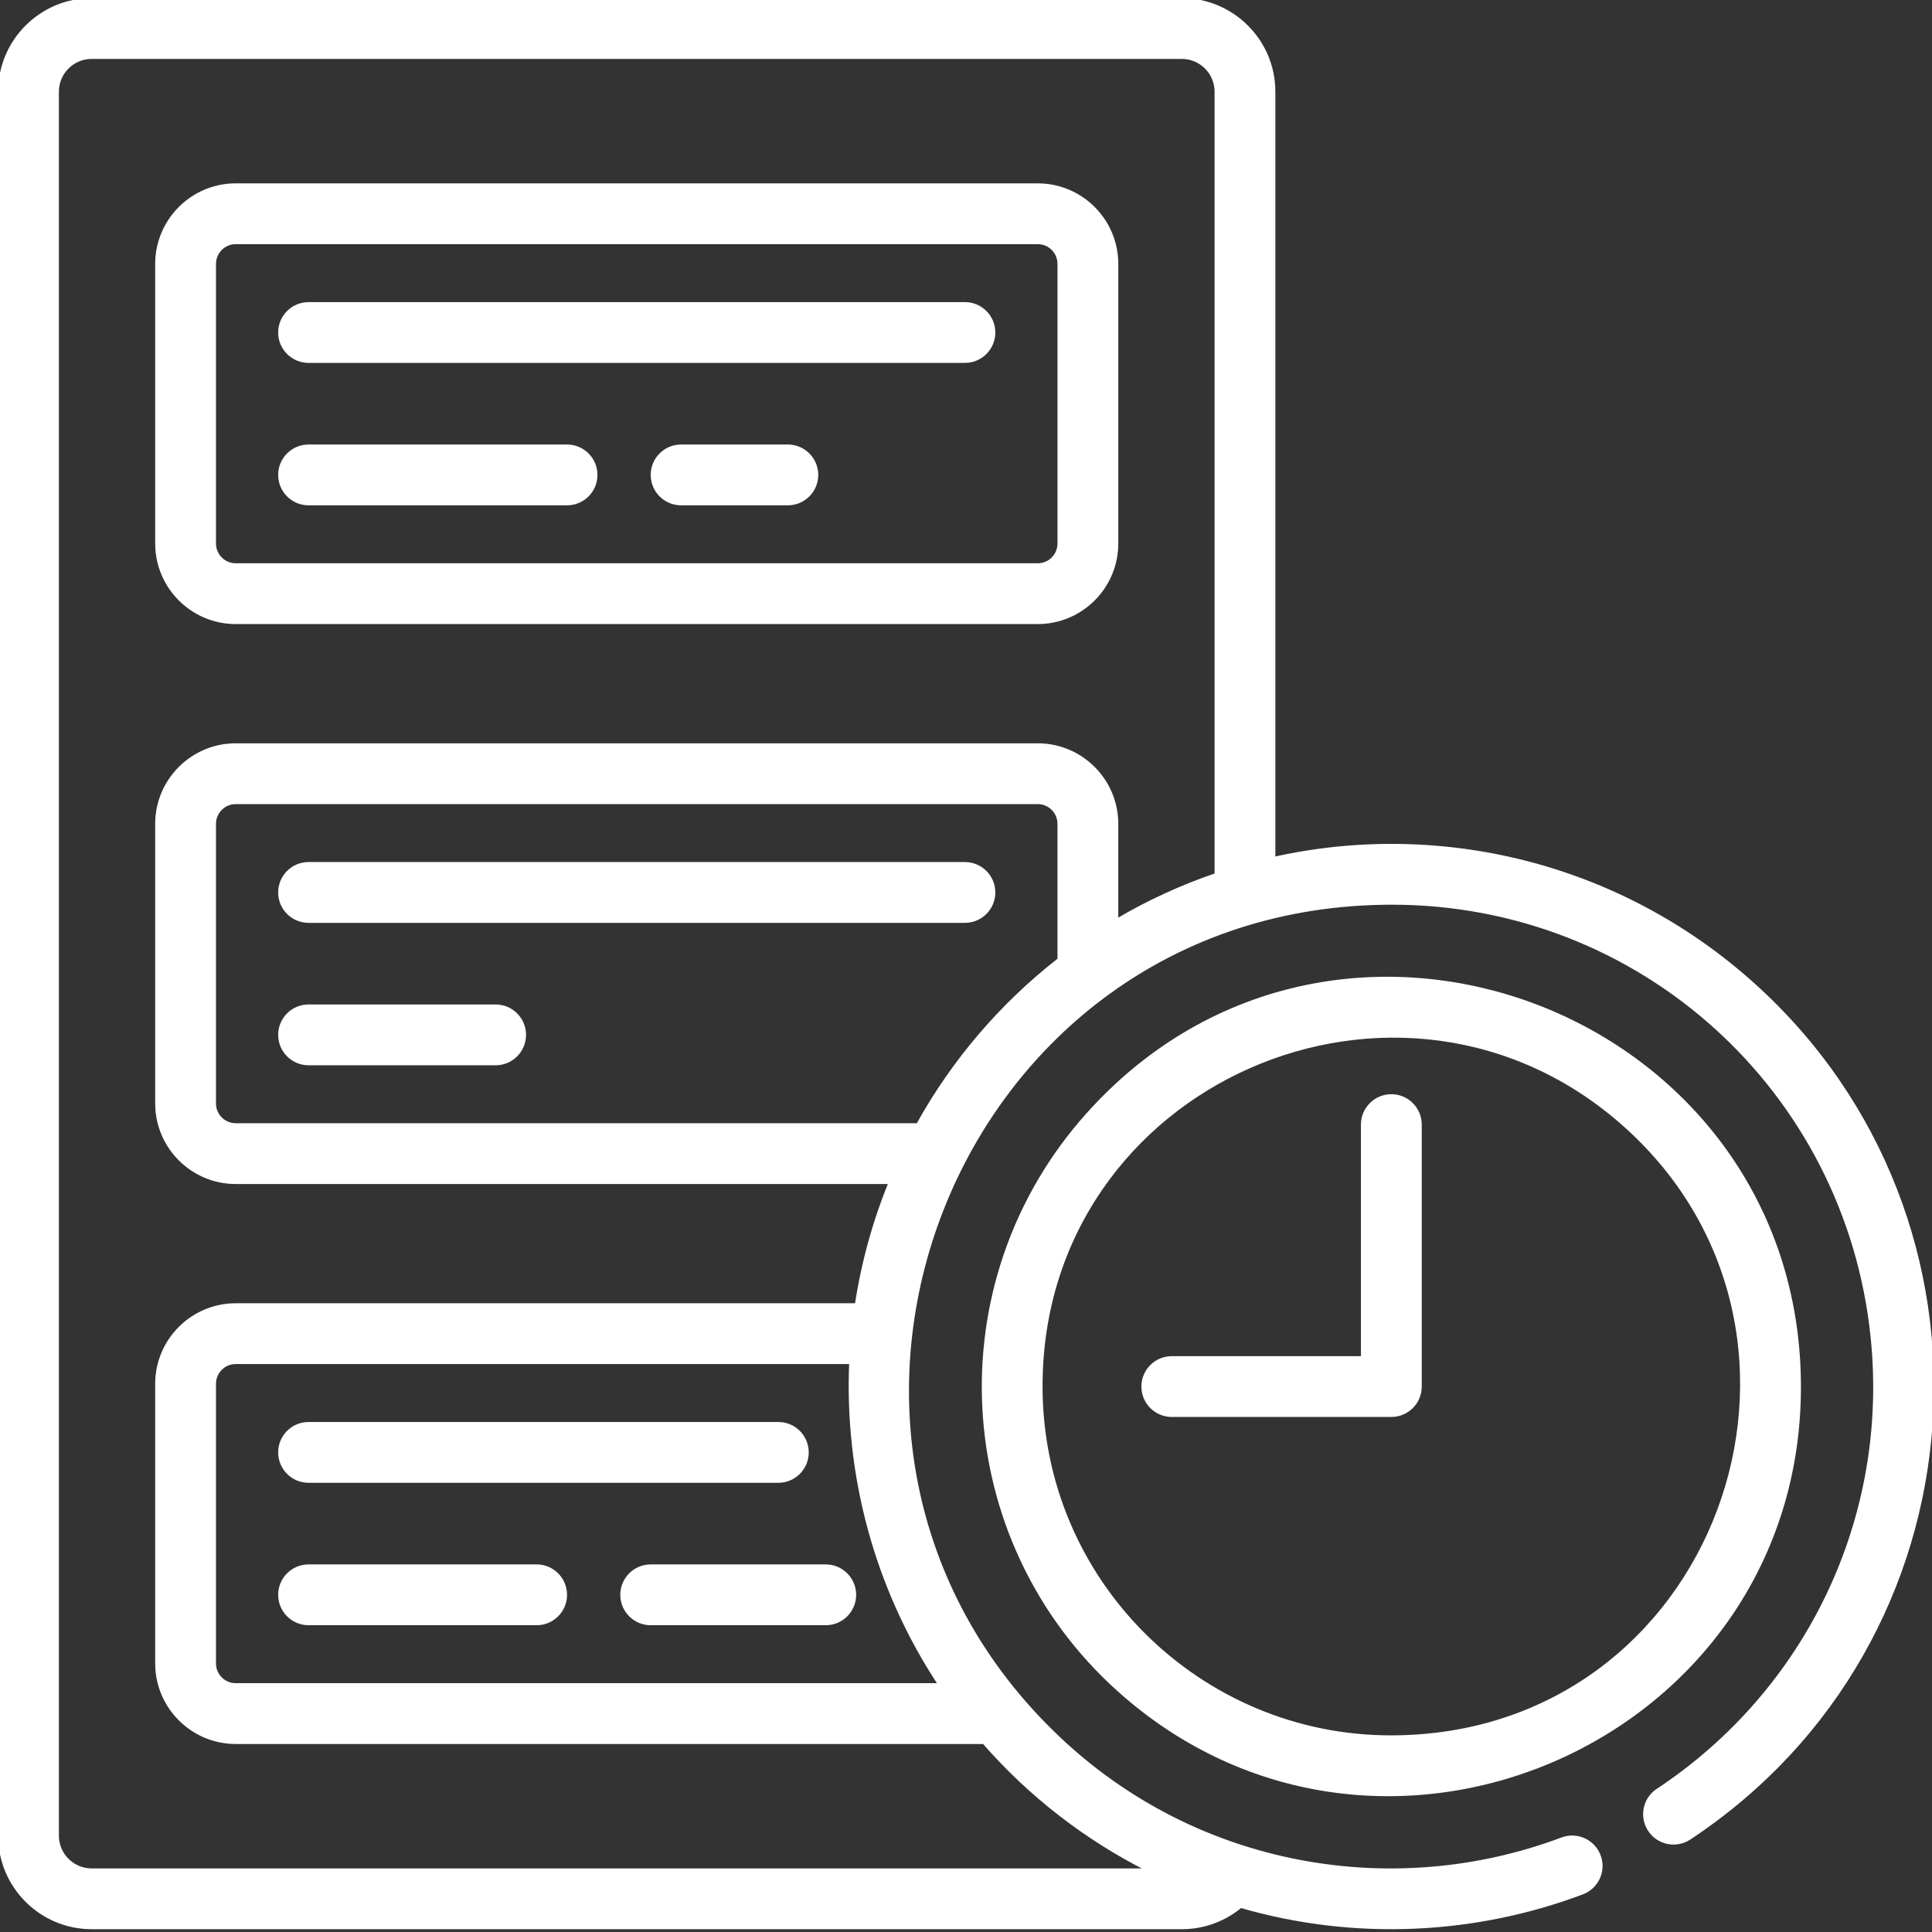
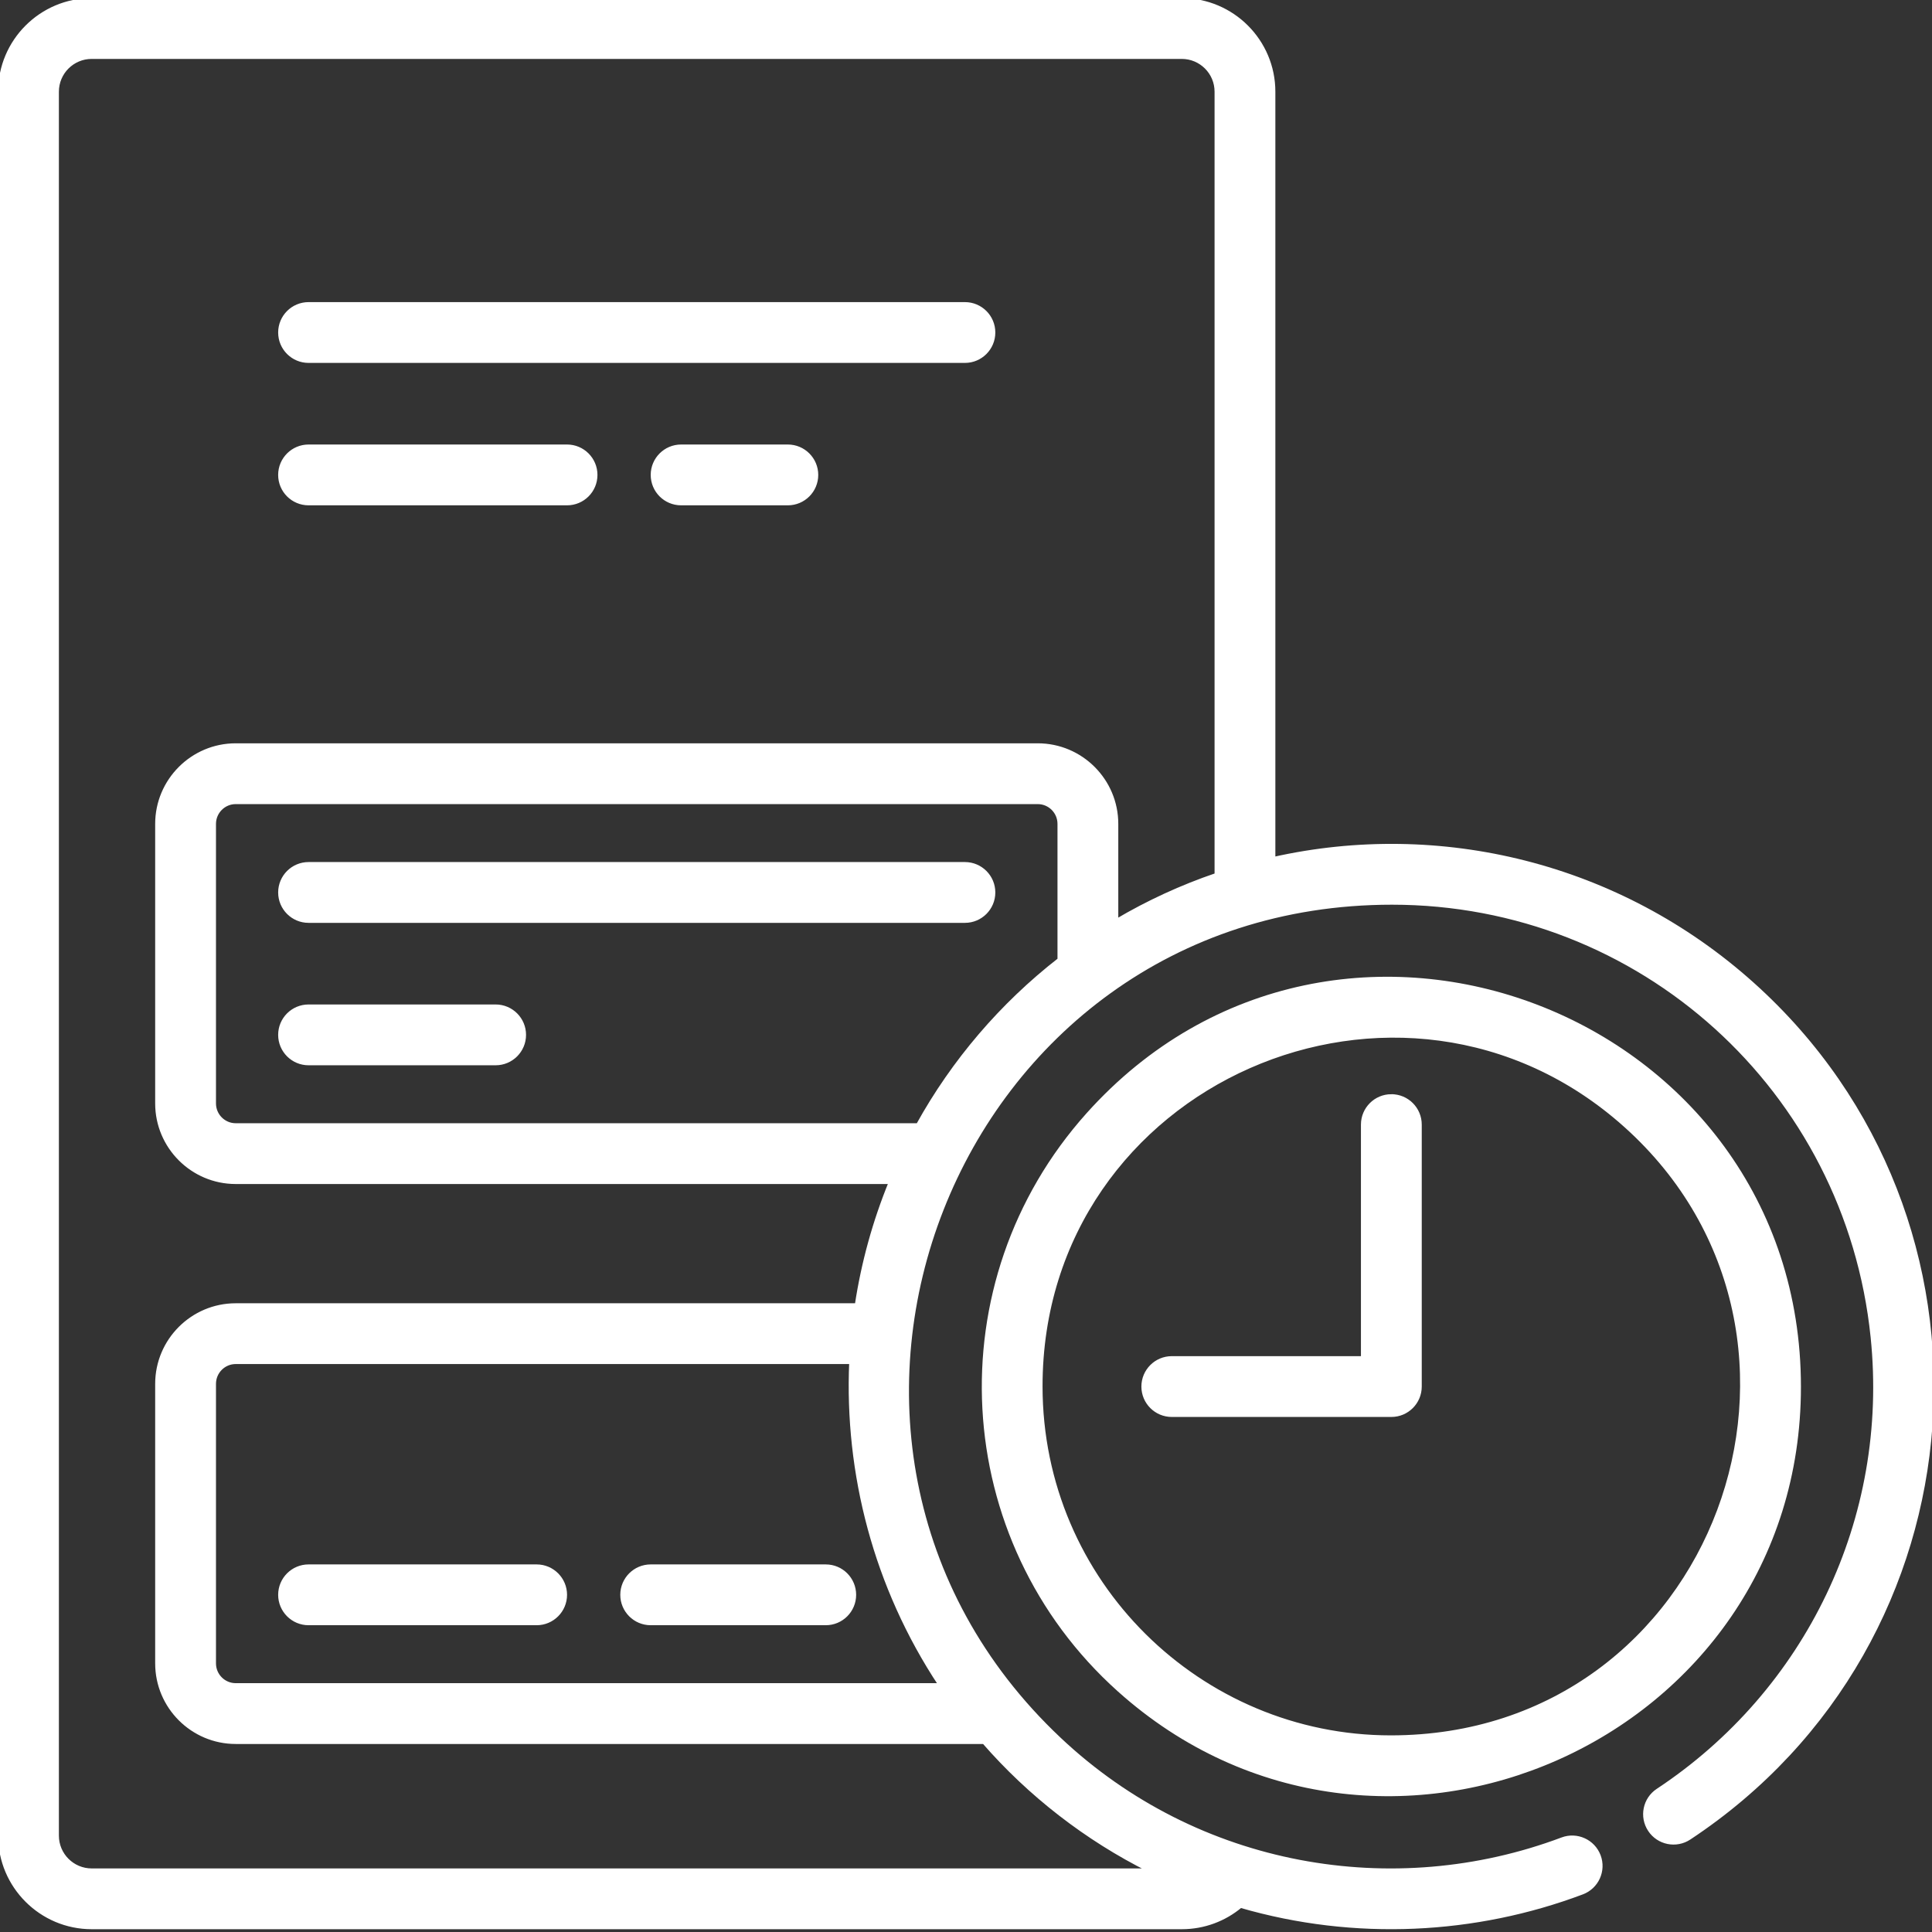
<svg xmlns="http://www.w3.org/2000/svg" width="512" height="512">
  <rect width="100%" height="100%" fill="#333333" stroke="none" />
  <g>
    <title>background</title>
    <rect fill="none" id="canvas_background" height="402" width="582" y="-1" x="-1" />
  </g>
  <g>
    <title stroke="#fff" fill="#ffffff">Layer 1</title>
    <path stroke="#fff" fill="#ffffff" id="svg_1" d="m476.766,367.527c0,-98.695 -122.34,-145.898 -188.418,-72.207c-39.91,44.512 -36.164,112.727 8.195,152.52c69.102,61.992 180.223,13.145 180.223,-80.312zm-108.207,92.863c-50.512,0 -92.773,-41.031 -92.773,-93.012c0,-80.773 95.734,-122.258 155.023,-69.07c62.383,55.965 24.32,162.082 -62.25,162.082zm0,0" />
    <path stroke="#fff" fill="#ffffff" id="svg_2" d="m368.723,290.473c-4.176,0 -7.559,3.383 -7.559,7.555l0,61.867l-50.625,0c-4.176,0 -7.559,3.383 -7.559,7.559c0,4.172 3.383,7.555 7.559,7.555l58.184,0c4.172,0 7.555,-3.383 7.555,-7.555l0,-69.426c0,-4.172 -3.383,-7.555 -7.555,-7.555zm0,0" />
-     <path stroke="#fff" fill="#ffffff" id="svg_3" d="m275.016,49.09l-212.547,0c-11.492,0 -20.844,9.359 -20.844,20.855l0,74.086c0,11.496 9.352,20.852 20.844,20.852l212.547,0c11.496,0 20.844,-9.355 20.844,-20.852l0,-74.086c0,-11.496 -9.348,-20.855 -20.844,-20.855zm5.73,94.941c0,3.164 -2.566,5.742 -5.73,5.742l-212.547,0c-3.16,0 -5.73,-2.578 -5.73,-5.742l0,-74.086c0,-3.164 2.57,-5.742 5.73,-5.742l212.547,0c3.164,0 5.73,2.578 5.73,5.742l0,74.086zm0,0" />
    <path stroke="#fff" fill="#ffffff" id="svg_4" d="m255.715,80.562l-173.941,0c-4.176,0 -7.559,3.383 -7.559,7.555c0,4.176 3.383,7.559 7.559,7.559l173.941,0c4.172,0 7.555,-3.383 7.555,-7.559c0,-4.172 -3.383,-7.555 -7.555,-7.555zm0,0" />
    <path stroke="#fff" fill="#ffffff" id="svg_5" d="m208.789,118.301l-28.289,0c-4.172,0 -7.555,3.387 -7.555,7.555c0,4.184 3.383,7.559 7.555,7.559l28.289,0c4.168,0 7.555,-3.375 7.555,-7.559c0,-4.168 -3.387,-7.555 -7.555,-7.555zm0,0" />
-     <path stroke="#fff" fill="#ffffff" id="svg_6" d="m150.277,118.301l-68.504,0c-4.172,0 -7.559,3.387 -7.559,7.555c0,4.184 3.387,7.559 7.559,7.559l68.504,0c4.172,0 7.555,-3.375 7.555,-7.559c0,-4.168 -3.383,-7.555 -7.555,-7.555zm0,0" />
+     <path stroke="#fff" fill="#ffffff" id="svg_6" d="m150.277,118.301l-68.504,0c-4.172,0 -7.559,3.387 -7.559,7.555c0,4.184 3.387,7.559 7.559,7.559l68.504,0c4.172,0 7.555,-3.375 7.555,-7.559c0,-4.168 -3.383,-7.555 -7.555,-7.555z" />
    <path stroke="#fff" fill="#ffffff" id="svg_7" d="m255.715,228.953l-173.941,0c-4.176,0 -7.559,3.383 -7.559,7.559c0,4.172 3.383,7.555 7.559,7.555l173.941,0c4.172,0 7.555,-3.383 7.555,-7.555c0,-4.176 -3.383,-7.559 -7.555,-7.559zm0,0" />
    <path stroke="#fff" fill="#ffffff" id="svg_8" d="m131.352,266.695l-49.578,0c-4.176,0 -7.559,3.383 -7.559,7.555c0,4.176 3.383,7.559 7.559,7.559l49.578,0c4.172,0 7.555,-3.383 7.555,-7.559c0,-4.172 -3.383,-7.555 -7.555,-7.555zm0,0" />
-     <path stroke="#fff" fill="#ffffff" id="svg_9" d="m81.773,392.457l124.496,0c4.172,0 7.555,-3.383 7.555,-7.555c0,-4.176 -3.383,-7.559 -7.555,-7.559l-124.496,0c-4.176,0 -7.559,3.383 -7.559,7.559c0,4.172 3.383,7.555 7.559,7.555zm0,0" />
    <path stroke="#fff" fill="#ffffff" id="svg_10" d="m142.219,415.086l-60.445,0c-4.172,0 -7.559,3.387 -7.559,7.559c0,4.168 3.387,7.555 7.559,7.555l60.445,0c4.168,0 7.555,-3.387 7.555,-7.555c0,-4.172 -3.387,-7.559 -7.555,-7.559zm0,0" />
    <path stroke="#fff" fill="#ffffff" id="svg_11" d="m218.832,415.086l-46.391,0c-4.172,0 -7.559,3.387 -7.559,7.559c0,4.168 3.387,7.555 7.559,7.555l46.391,0c4.18,0 7.555,-3.387 7.555,-7.555c0,-4.172 -3.375,-7.559 -7.555,-7.559zm0,0" />
    <path stroke="#fff" fill="#ffffff" id="svg_12" d="m464.441,260.812c-35.535,-31.883 -83.043,-43.055 -126.957,-33.215l0,-203.297c0,-13.398 -10.898,-24.301 -24.309,-24.301l-288.867,0c-13.41,0 -24.309,10.902 -24.309,24.301l0,462.164c0,13.398 10.898,24.297 24.309,24.297l288.867,0c5.934,0 11.375,-2.125 15.594,-5.66c30.312,8.809 62.25,7.109 90.527,-3.539c3.91,-1.469 5.883,-5.832 4.414,-9.73c-1.473,-3.906 -5.832,-5.883 -9.73,-4.41c-44.582,16.75 -96.629,7.977 -133.254,-26.547c-83.785,-78.938 -28.645,-221.621 88.16,-221.621c65.855,0 120.609,49.473 127.348,115.086c4.953,48.211 -17.32,93.961 -56.898,120.137c-3.484,2.297 -4.441,6.98 -2.137,10.465c2.297,3.484 6.992,4.434 10.469,2.137c78.746,-52.059 86.223,-163.961 16.773,-226.266zm-215.227,185.746l-186.746,0c-3.16,0 -5.73,-2.578 -5.73,-5.742l0,-74.086c0,-3.164 2.57,-5.742 5.73,-5.742l163.082,0c-1.27,29.383 6.363,59.461 23.664,85.57zm31.531,-192.234c-15.316,11.922 -28.125,26.918 -37.484,43.844l-180.793,0c-3.16,0 -5.73,-2.582 -5.73,-5.742l0,-74.086c0,-3.164 2.57,-5.742 5.73,-5.742l212.547,0c3.164,0 5.73,2.578 5.73,5.742l0,35.984zm41.629,-22.477c-9.25,3.145 -18.125,7.234 -26.516,12.191l0,-25.699c0,-11.496 -9.348,-20.855 -20.844,-20.855l-212.547,0c-11.492,0 -20.844,9.359 -20.844,20.855l0,74.086c0,11.492 9.352,20.852 20.844,20.852l173.559,0c-4.27,10.445 -7.301,21.387 -8.996,32.602l-164.562,0c-11.492,0 -20.844,9.359 -20.844,20.852l0,74.086c0,11.496 9.352,20.855 20.844,20.855l198.281,0c12.086,13.879 27.125,25.602 43.914,33.98l-280.355,0c-5.078,0 -9.199,-4.121 -9.199,-9.188l0,-462.164c0,-5.07 4.121,-9.188 9.199,-9.188l288.867,0c5.078,0 9.199,4.117 9.199,9.188l0,207.547zm0,0" />
  </g>
</svg>